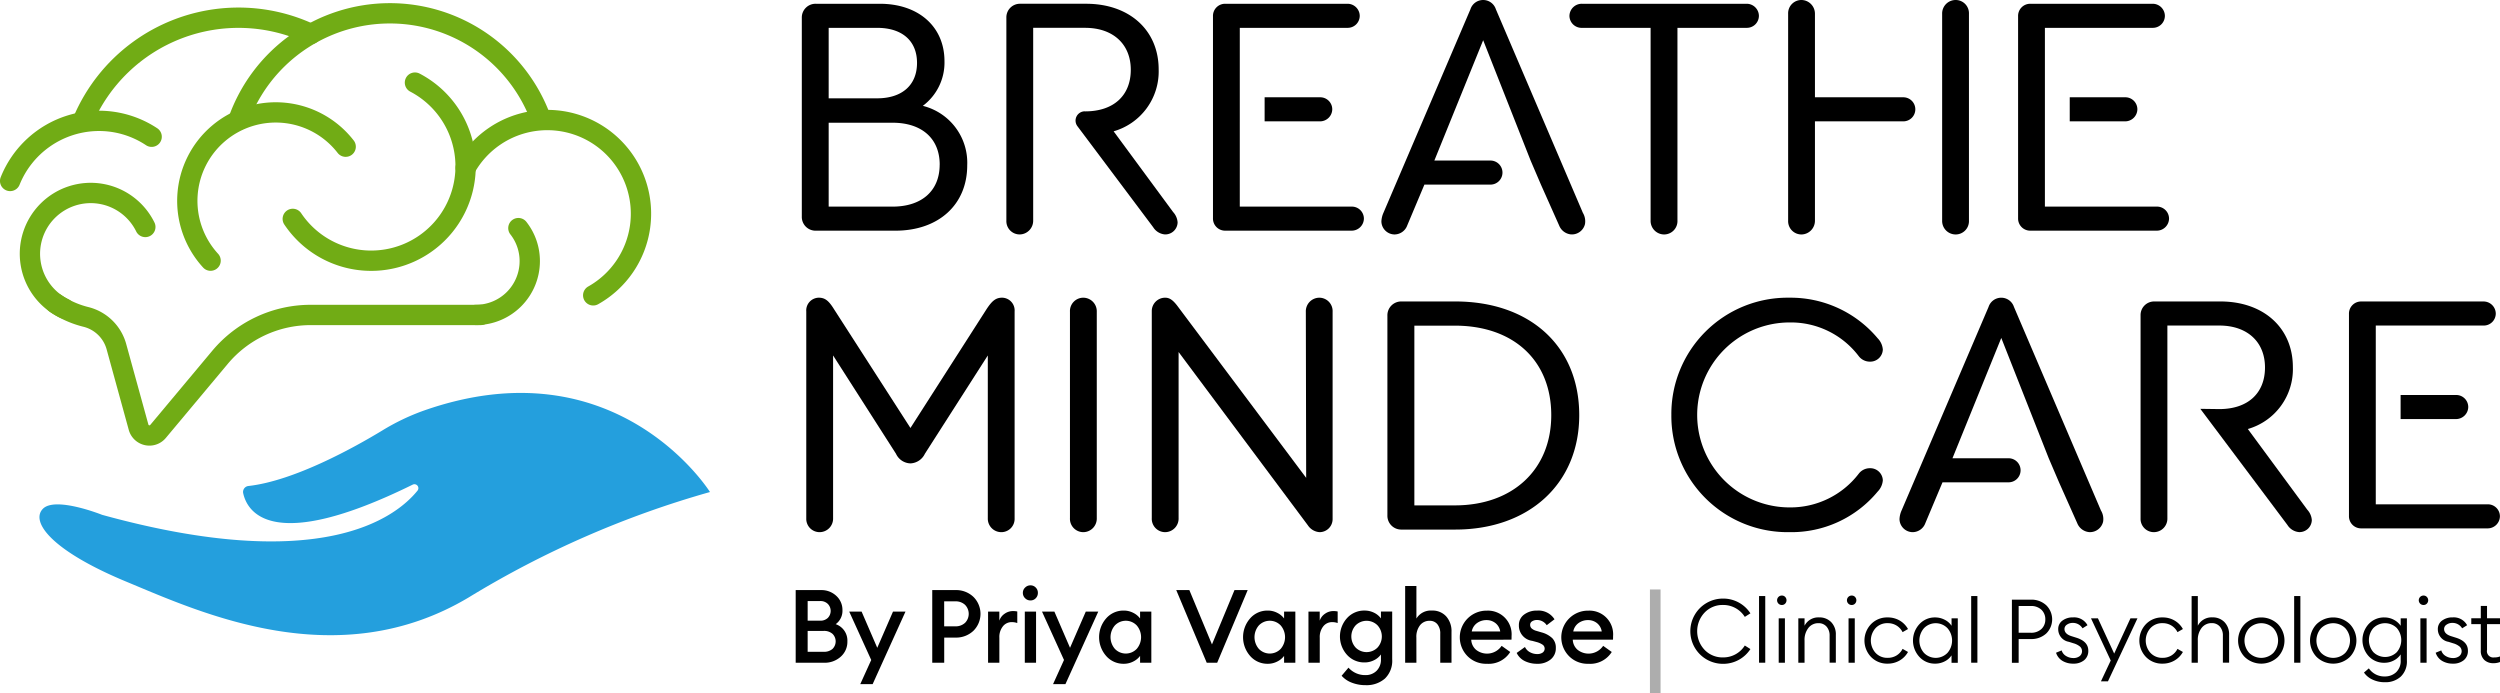
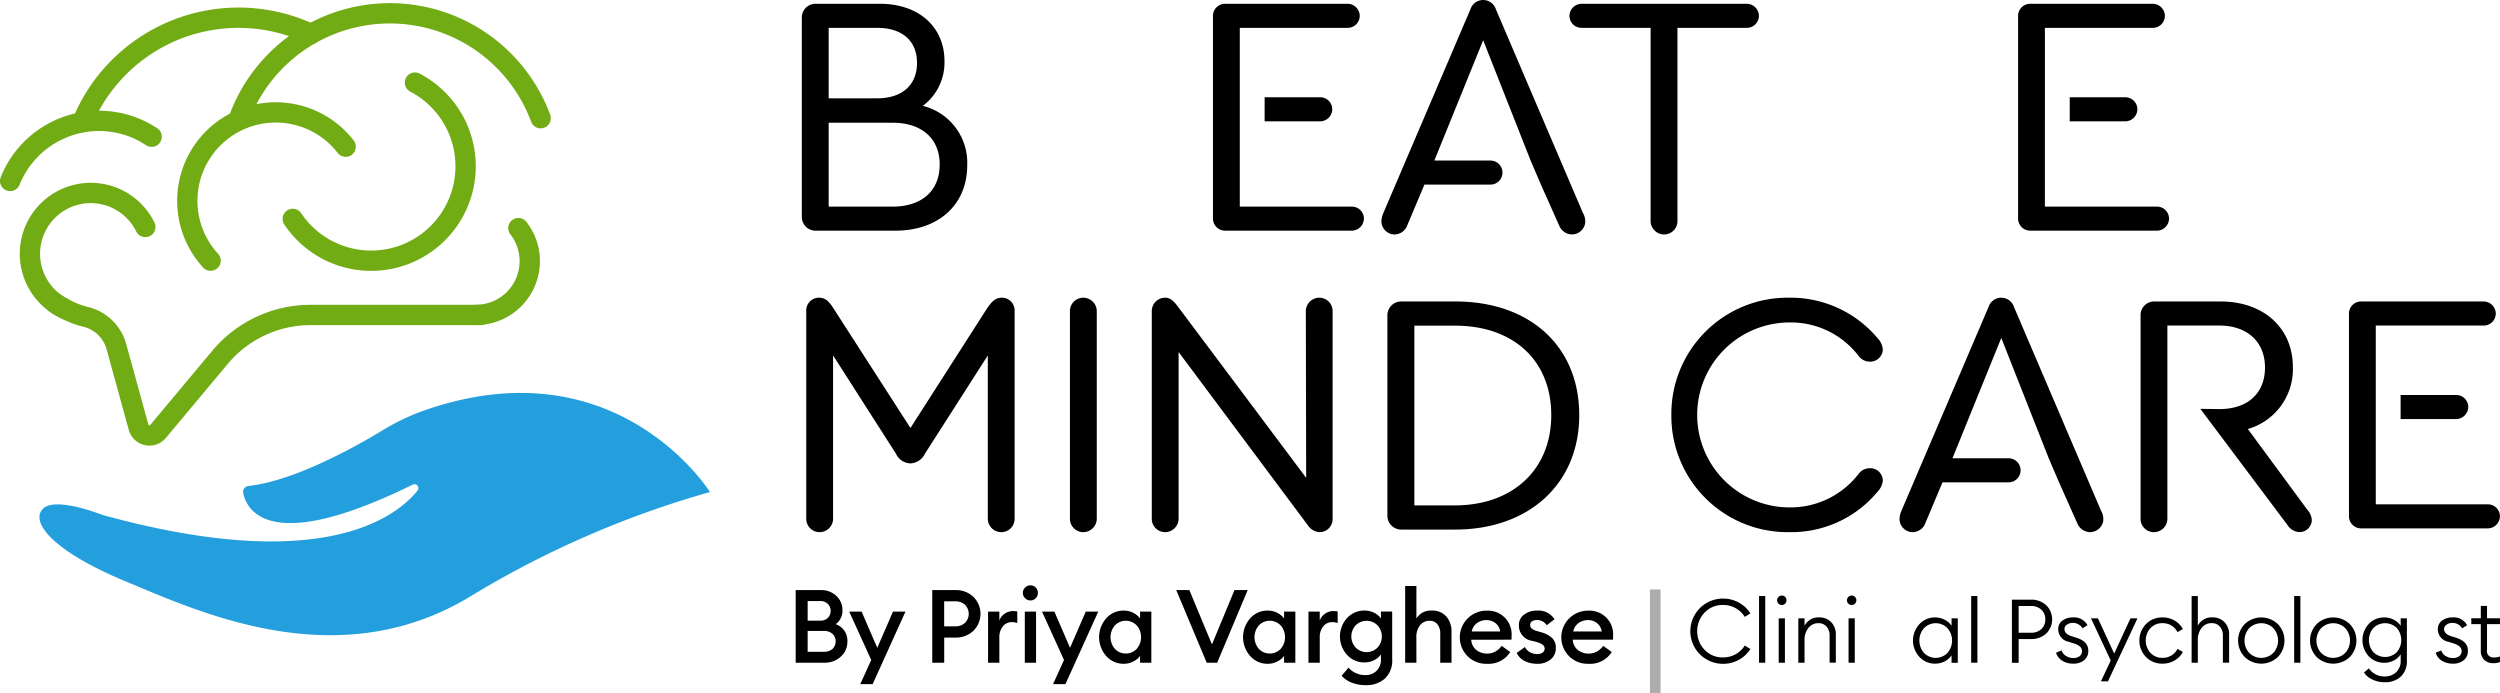
<svg xmlns="http://www.w3.org/2000/svg" width="235.262" height="65.25" viewBox="0 0 235.262 65.25">
  <g id="Group_194" data-name="Group 194" transform="translate(-31.489 -1000.72)">
    <path id="Path_13715" data-name="Path 13715" d="M191.4,1016.606c0,3.688-2.685,6.147-6.762,6.147H177.16a1.292,1.292,0,0,1-1.326-1.326v-18.7a1.292,1.292,0,0,1,1.326-1.327h6.017c3.656,0,6.083,2.168,6.083,5.4a5.081,5.081,0,0,1-2.038,4.206A5.517,5.517,0,0,1,191.4,1016.606Zm-13.038-12.941v6.632h4.561c2.329,0,3.753-1.23,3.753-3.332,0-2.071-1.392-3.3-3.753-3.3Zm10.449,12.876c0-2.458-1.682-3.947-4.432-3.947h-6.017v7.894h6.017C187.125,1020.488,188.807,1019,188.807,1016.541Z" transform="translate(-68.891 -0.325)" />
-     <path id="Path_13716" data-name="Path 13716" d="M220.067,1011.526c2.685,0,4.3-1.488,4.3-3.915,0-2.394-1.65-3.947-4.3-3.947h-4.885V1021.8a1.291,1.291,0,0,1-1.217,1.306,1.251,1.251,0,0,1-1.306-1.293v-19.119a1.277,1.277,0,0,1,1.294-1.295h6.212c4.077,0,6.826,2.491,6.826,6.18a5.859,5.859,0,0,1-4.238,5.823l5.6,7.6a1.6,1.6,0,0,1,.421.971,1.162,1.162,0,0,1-1.2,1.132,1.441,1.441,0,0,1-1.1-.679l-7.128-9.505a.874.874,0,0,1,.708-1.4Z" transform="translate(-86.466 -0.325)" />
    <path id="Path_13717" data-name="Path 13717" d="M424.253,1065.12c2.685,0,4.3-1.488,4.3-3.915,0-2.394-1.65-3.947-4.3-3.947h-4.886v18.149a1.27,1.27,0,0,1-1.261,1.294,1.25,1.25,0,0,1-1.262-1.294v-19.12a1.278,1.278,0,0,1,1.294-1.295h6.212c4.077,0,6.826,2.491,6.826,6.179a5.859,5.859,0,0,1-4.238,5.824l5.6,7.6a1.6,1.6,0,0,1,.421.97,1.161,1.161,0,0,1-1.2,1.132,1.44,1.44,0,0,1-1.1-.679l-8.191-10.922Z" transform="translate(-183.917 -25.903)" />
    <path id="Path_13718" data-name="Path 13718" d="M254.714,1010.2h5.2a1.133,1.133,0,0,1,1.165,1.133,1.154,1.154,0,0,1-1.165,1.132h-5.2Zm-2.337,2.265v8.023h10.514a1.133,1.133,0,0,1,1.165,1.132,1.153,1.153,0,0,1-1.165,1.132H251.019a1.14,1.14,0,0,1-1.165-1.165v-19.022a1.14,1.14,0,0,1,1.165-1.165H262.5a1.153,1.153,0,0,1,1.165,1.133,1.133,1.133,0,0,1-1.165,1.132H252.377v8.8Z" transform="translate(-104.218 -0.325)" />
    <path id="Path_13719" data-name="Path 13719" d="M399.655,1010.2h5.2a1.133,1.133,0,0,1,1.165,1.133,1.153,1.153,0,0,1-1.165,1.132h-5.2Zm-2.337,2.265v8.023h10.515A1.133,1.133,0,0,1,409,1021.62a1.153,1.153,0,0,1-1.164,1.132H395.96a1.14,1.14,0,0,1-1.165-1.165v-19.022a1.14,1.14,0,0,1,1.165-1.165h11.484a1.153,1.153,0,0,1,1.165,1.133,1.133,1.133,0,0,1-1.165,1.132H397.318v8.8Z" transform="translate(-173.394 -0.325)" />
    <path id="Path_13720" data-name="Path 13720" d="M459.219,1063.794h5.2a1.133,1.133,0,0,1,1.165,1.133,1.153,1.153,0,0,1-1.165,1.132h-5.2Zm-2.337,2.265v8.023H467.4a1.132,1.132,0,0,1,1.164,1.132,1.153,1.153,0,0,1-1.164,1.132H455.524a1.14,1.14,0,0,1-1.165-1.165v-19.022a1.14,1.14,0,0,1,1.165-1.165h11.485a1.153,1.153,0,0,1,1.165,1.133,1.133,1.133,0,0,1-1.165,1.132H456.882v8.8Z" transform="translate(-201.821 -25.903)" />
    <path id="Path_13721" data-name="Path 13721" d="M290.441,1018.093h-6.217l-1.618,3.849a1.285,1.285,0,0,1-1.2.841,1.25,1.25,0,0,1-1.229-1.229,2.221,2.221,0,0,1,.194-.809l8.185-19.152a1.257,1.257,0,0,1,2.394,0l8.185,19.152a1.546,1.546,0,0,1,.2,1.065,1.271,1.271,0,0,1-1.307.97,1.339,1.339,0,0,1-1.123-.838l-1.715-3.849-.971-2.265-4.465-11.323-4.594,11.323h5.279a1.133,1.133,0,0,1,1.132,1.147h0A1.133,1.133,0,0,1,290.441,1018.093Z" transform="translate(-118.692 0)" />
    <path id="Path_13722" data-name="Path 13722" d="M383.711,1071.687h-6.217l-1.618,3.849a1.285,1.285,0,0,1-1.2.841,1.25,1.25,0,0,1-1.229-1.229,2.221,2.221,0,0,1,.194-.809l8.185-19.152a1.257,1.257,0,0,1,2.394,0l8.185,19.152a1.549,1.549,0,0,1,.2,1.065,1.271,1.271,0,0,1-1.307.969,1.339,1.339,0,0,1-1.123-.837l-1.715-3.849-.97-2.265-4.465-11.323-4.594,11.323h5.279a1.132,1.132,0,0,1,1.132,1.147h0A1.132,1.132,0,0,1,383.711,1071.687Z" transform="translate(-163.206 -25.578)" />
    <path id="Path_13723" data-name="Path 13723" d="M321.668,1021.782v-18.117H315.23a1.141,1.141,0,0,1-1.2-1.132,1.161,1.161,0,0,1,1.2-1.133h15.464a1.153,1.153,0,0,1,1.165,1.133,1.133,1.133,0,0,1-1.165,1.132h-6.5v18.117a1.259,1.259,0,0,1-1.262,1.327A1.279,1.279,0,0,1,321.668,1021.782Z" transform="translate(-134.849 -0.325)" />
-     <path id="Path_13724" data-name="Path 13724" d="M364.232,1012.14h-8.314v9.337a1.291,1.291,0,0,1-1.217,1.306,1.251,1.251,0,0,1-1.306-1.293v-19.476a1.251,1.251,0,0,1,1.306-1.293,1.291,1.291,0,0,1,1.217,1.306v7.848h8.314a1.132,1.132,0,0,1,1.132,1.152h0A1.132,1.132,0,0,1,364.232,1012.14Zm3.656-2.265v-7.861a1.27,1.27,0,0,1,1.262-1.294,1.25,1.25,0,0,1,1.261,1.294v19.476a1.251,1.251,0,0,1-1.261,1.294,1.271,1.271,0,0,1-1.262-1.294v-11.615Z" transform="translate(-153.634 0)" />
    <path id="Path_13725" data-name="Path 13725" d="M196.244,1055.607v19.476a1.25,1.25,0,0,1-1.261,1.294,1.27,1.27,0,0,1-1.262-1.294v-15.335L187.8,1069a1.579,1.579,0,0,1-1.359.905,1.544,1.544,0,0,1-1.359-.905l-5.92-9.253v15.335a1.271,1.271,0,0,1-1.262,1.294,1.25,1.25,0,0,1-1.262-1.294v-19.476a1.2,1.2,0,0,1,1.165-1.294c.582,0,.938.259,1.456,1.1l7.182,11.161,7.149-11.161c.55-.842.906-1.1,1.488-1.1A1.2,1.2,0,0,1,196.244,1055.607Z" transform="translate(-69.275 -25.578)" />
    <path id="Path_13726" data-name="Path 13726" d="M224.108,1075.051V1055.64a1.26,1.26,0,0,1,1.262-1.327,1.279,1.279,0,0,1,1.262,1.327v19.411a1.279,1.279,0,0,1-1.262,1.326A1.259,1.259,0,0,1,224.108,1075.051Z" transform="translate(-91.931 -25.578)" />
    <path id="Path_13727" data-name="Path 13727" d="M255.854,1055.64v19.508a1.228,1.228,0,0,1-1.229,1.229,1.436,1.436,0,0,1-1.1-.647l-12.164-16.305v15.626a1.279,1.279,0,0,1-1.262,1.326,1.259,1.259,0,0,1-1.262-1.326v-19.508a1.258,1.258,0,0,1,1.262-1.23c.42,0,.744.227,1.2.842l12.067,16.111-.032-15.626a1.279,1.279,0,0,1,1.262-1.327A1.259,1.259,0,0,1,255.854,1055.64Z" transform="translate(-98.96 -25.578)" />
    <path id="Path_13728" data-name="Path 13728" d="M332.375,1065.345a10.938,10.938,0,0,1,11.1-11.032,10.683,10.683,0,0,1,8.314,3.818,1.7,1.7,0,0,1,.486,1.068,1.182,1.182,0,0,1-1.2,1.132,1.315,1.315,0,0,1-1.067-.518,8.013,8.013,0,0,0-6.5-3.171,8.7,8.7,0,0,0,0,17.406,8.1,8.1,0,0,0,6.5-3.171,1.314,1.314,0,0,1,1.067-.518,1.182,1.182,0,0,1,1.2,1.133,1.7,1.7,0,0,1-.486,1.067,10.538,10.538,0,0,1-8.314,3.817A10.937,10.937,0,0,1,332.375,1065.345Z" transform="translate(-143.603 -25.578)" />
    <g id="Group_188" data-name="Group 188" transform="translate(162.05 1029.088)">
      <path id="Path_13729" data-name="Path 13729" d="M299.308,1065.689c0,6.44-4.717,10.766-11.677,10.766h-5.042a1.3,1.3,0,0,1-1.334-1.333v-18.8a1.3,1.3,0,0,1,1.334-1.333h5.042C294.689,1054.988,299.308,1059.216,299.308,1065.689Zm-15.516-8.424v16.914H287.6c5.465,0,9.075-3.383,9.075-8.49,0-5.139-3.545-8.424-9.075-8.424Z" transform="translate(-281.255 -1054.988)" />
    </g>
    <g id="Group_190" data-name="Group 190" transform="translate(106.367 1055.808)">
      <g id="Group_189" data-name="Group 189">
        <path id="Path_13730" data-name="Path 13730" d="M174.732,1113.79v-6.837h2.359a2.037,2.037,0,0,1,1.469.549,1.785,1.785,0,0,1,.573,1.338,1.549,1.549,0,0,1-.636,1.319,1.631,1.631,0,0,1,1.1,1.627,1.864,1.864,0,0,1-.621,1.43,2.245,2.245,0,0,1-1.584.573Zm1.126-3.958h1.175a1,1,0,0,0,.722-.26.943.943,0,0,0,0-1.32.979.979,0,0,0-.722-.269h-1.175Zm0,2.927h1.5a1.2,1.2,0,0,0,.838-.27.994.994,0,0,0,0-1.42,1.192,1.192,0,0,0-.838-.275h-1.5Z" transform="translate(-174.732 -1106.51)" />
        <path id="Path_13731" data-name="Path 13731" d="M186.572,1117.649h-1.165l1.031-2.273-2.071-4.555h1.165l1.474,3.409,1.482-3.409h1.175Z" transform="translate(-179.33 -1108.356)" />
        <path id="Path_13732" data-name="Path 13732" d="M203.187,1107.593a2.243,2.243,0,0,1,0,3.187,2.352,2.352,0,0,1-1.7.641h-1.05v2.368h-1.126v-6.837h2.177A2.353,2.353,0,0,1,203.187,1107.593Zm-.785,2.437a1.21,1.21,0,0,0,0-1.685,1.276,1.276,0,0,0-.929-.333h-1.04v2.35h1.04A1.277,1.277,0,0,0,202.4,1110.03Z" transform="translate(-186.46 -1106.51)" />
        <path id="Path_13733" data-name="Path 13733" d="M209.365,1115.592v-4.815h1.06v.857a1.266,1.266,0,0,1,.5-.655,1.338,1.338,0,0,1,.775-.25,1.843,1.843,0,0,1,.414.039v1.088a1.493,1.493,0,0,0-.53-.087,1.045,1.045,0,0,0-.819.39,1.6,1.6,0,0,0-.337,1.083v2.35Z" transform="translate(-191.261 -1108.312)" />
        <path id="Path_13734" data-name="Path 13734" d="M216.341,1107.521a.689.689,0,0,1-.5-.207.678.678,0,0,1-.212-.505.667.667,0,0,1,.212-.5.69.69,0,0,1,.5-.208.672.672,0,0,1,.5.208.683.683,0,0,1,.2.5.7.7,0,0,1-.2.505A.671.671,0,0,1,216.341,1107.521Zm-.53,5.864v-4.815h1.059v4.815Z" transform="translate(-194.25 -1106.105)" />
        <path id="Path_13735" data-name="Path 13735" d="M221.278,1117.649h-1.165l1.03-2.273-2.07-4.555h1.165l1.473,3.409,1.483-3.409h1.175Z" transform="translate(-195.894 -1108.356)" />
        <path id="Path_13736" data-name="Path 13736" d="M231.673,1115.645a2.149,2.149,0,0,1-1.652-.732,2.681,2.681,0,0,1,0-3.544,2.151,2.151,0,0,1,1.652-.731,1.918,1.918,0,0,1,.9.217,1.777,1.777,0,0,1,.636.525v-.646h1.059v4.815h-1.059v-.645a1.785,1.785,0,0,1-.636.525A1.921,1.921,0,0,1,231.673,1115.645Zm-.838-1.406a1.42,1.42,0,0,0,2.061,0,1.691,1.691,0,0,0,0-2.2,1.419,1.419,0,0,0-2.061,0,1.691,1.691,0,0,0,0,2.2Z" transform="translate(-200.8 -1108.268)" />
        <path id="Path_13737" data-name="Path 13737" d="M246.111,1113.79l-2.869-6.837h1.233l2.128,5.113,2.119-5.113h1.242l-2.87,6.837Z" transform="translate(-207.429 -1106.51)" />
        <path id="Path_13738" data-name="Path 13738" d="M257.591,1115.645a2.149,2.149,0,0,1-1.651-.732,2.681,2.681,0,0,1,0-3.544,2.15,2.15,0,0,1,1.651-.731,1.918,1.918,0,0,1,.905.217,1.777,1.777,0,0,1,.636.525v-.646h1.059v4.815h-1.059v-.645a1.785,1.785,0,0,1-.636.525A1.921,1.921,0,0,1,257.591,1115.645Zm-.837-1.406a1.42,1.42,0,0,0,2.061,0,1.691,1.691,0,0,0,0-2.2,1.419,1.419,0,0,0-2.061,0,1.691,1.691,0,0,0,0,2.2Z" transform="translate(-213.171 -1108.268)" />
        <path id="Path_13739" data-name="Path 13739" d="M267.042,1115.592v-4.815h1.06v.857a1.266,1.266,0,0,1,.5-.655,1.335,1.335,0,0,1,.775-.25,1.844,1.844,0,0,1,.414.039v1.088a1.489,1.489,0,0,0-.53-.087,1.045,1.045,0,0,0-.819.39,1.606,1.606,0,0,0-.337,1.083v2.35Z" transform="translate(-218.788 -1108.312)" />
        <path id="Path_13740" data-name="Path 13740" d="M275.124,1117.657a3.506,3.506,0,0,1-1.3-.236,2.391,2.391,0,0,1-.953-.65l.646-.761a2.082,2.082,0,0,0,1.6.7,1.438,1.438,0,0,0,1.04-.4,1.46,1.46,0,0,0,.414-1.1v-.443a1.73,1.73,0,0,1-.645.539,1.935,1.935,0,0,1-.9.212,2.173,2.173,0,0,1-1.642-.708,2.578,2.578,0,0,1,0-3.467,2.172,2.172,0,0,1,1.642-.707,1.98,1.98,0,0,1,.9.206,1.708,1.708,0,0,1,.645.535v-.646h1.059v4.488a2.317,2.317,0,0,1-.688,1.82A2.618,2.618,0,0,1,275.124,1117.657Zm-.925-3.529a1.454,1.454,0,0,0,2.042,0,1.55,1.55,0,0,0,0-2.109,1.454,1.454,0,0,0-2.042,0,1.55,1.55,0,0,0,0,2.109Z" transform="translate(-221.496 -1108.268)" />
        <path id="Path_13741" data-name="Path 13741" d="M285.51,1113.438h-1.059v-7.222h1.059v3.062a1.577,1.577,0,0,1,1.464-.751,1.724,1.724,0,0,1,1.339.548,2.089,2.089,0,0,1,.5,1.464v2.9h-1.059v-2.725a1.363,1.363,0,0,0-.27-.9.9.9,0,0,0-.731-.323,1.114,1.114,0,0,0-.9.414,1.767,1.767,0,0,0-.347,1.166Z" transform="translate(-227.097 -1106.158)" />
        <path id="Path_13742" data-name="Path 13742" d="M296.874,1115.645a2.457,2.457,0,0,1-1.806-.7,2.514,2.514,0,0,1,1.806-4.3,2.225,2.225,0,0,1,2.321,2.388c0,.128,0,.244-.009.346H295.4a1.319,1.319,0,0,0,.453.949,1.658,1.658,0,0,0,2.407-.371l.809.577A2.394,2.394,0,0,1,296.874,1115.645Zm-1.425-3.043h2.677a1.225,1.225,0,0,0-.447-.785,1.327,1.327,0,0,0-.843-.283,1.488,1.488,0,0,0-.891.279A1.241,1.241,0,0,0,295.449,1112.6Z" transform="translate(-231.827 -1108.268)" />
        <path id="Path_13743" data-name="Path 13743" d="M306.465,1115.645a2.589,2.589,0,0,1-1.175-.256,1.641,1.641,0,0,1-.761-.765l.78-.559a1.073,1.073,0,0,0,.463.487,1.4,1.4,0,0,0,.693.178.857.857,0,0,0,.5-.135.456.456,0,0,0,.038-.722,1.793,1.793,0,0,0-.582-.27l-.423-.115a1.441,1.441,0,0,1-1.261-1.474,1.2,1.2,0,0,1,.491-1,1.973,1.973,0,0,1,1.233-.375,1.775,1.775,0,0,1,1.627.818l-.732.558a1.1,1.1,0,0,0-.915-.491.838.838,0,0,0-.453.12.373.373,0,0,0-.192.333.463.463,0,0,0,.125.327,1.083,1.083,0,0,0,.453.241l.491.144a2.352,2.352,0,0,1,1.011.545,1.251,1.251,0,0,1,.337.919,1.335,1.335,0,0,1-.491,1.088A1.9,1.9,0,0,1,306.465,1115.645Z" transform="translate(-236.68 -1108.268)" />
        <path id="Path_13744" data-name="Path 13744" d="M315.148,1115.645a2.456,2.456,0,0,1-1.806-.7,2.513,2.513,0,0,1,1.806-4.3,2.225,2.225,0,0,1,2.321,2.388c0,.128,0,.244-.01.346h-3.784a1.319,1.319,0,0,0,.452.949,1.659,1.659,0,0,0,2.408-.371l.809.577A2.393,2.393,0,0,1,315.148,1115.645Zm-1.425-3.043H316.4a1.226,1.226,0,0,0-.448-.785,1.326,1.326,0,0,0-.843-.283,1.487,1.487,0,0,0-.89.279A1.239,1.239,0,0,0,313.723,1112.6Z" transform="translate(-240.548 -1108.268)" />
      </g>
    </g>
    <g id="Group_192" data-name="Group 192" transform="translate(190.558 1056.765)">
      <g id="Group_191" data-name="Group 191" transform="translate(0 0)">
        <path id="Path_13745" data-name="Path 13745" d="M338.86,1114.619a3.07,3.07,0,1,1,0-6.14,3.044,3.044,0,0,1,2.584,1.388l-.527.335a2.383,2.383,0,0,0-2.057-1.121,2.318,2.318,0,0,0-1.727.715,2.553,2.553,0,0,0,0,3.509,2.325,2.325,0,0,0,1.727.711,2.384,2.384,0,0,0,2.057-1.12l.527.334a3.043,3.043,0,0,1-2.584,1.389Z" transform="translate(-335.791 -1108.195)" />
        <path id="Path_13746" data-name="Path 13746" d="M348.159,1114.3v-6.273h.585v6.273Z" transform="translate(-341.694 -1107.981)" />
        <path id="Path_13747" data-name="Path 13747" d="M351.859,1108.822a.437.437,0,0,1-.322-.13.444.444,0,0,1,0-.627.437.437,0,0,1,.322-.13.412.412,0,0,1,.31.13.453.453,0,0,1,0,.627A.412.412,0,0,1,351.859,1108.822Zm-.3,5.437v-4.182h.585v4.182Z" transform="translate(-343.244 -1107.935)" />
        <path id="Path_13748" data-name="Path 13748" d="M355.231,1116.136v-4.182h.586v.7a1.447,1.447,0,0,1,1.372-.786,1.526,1.526,0,0,1,1.133.444,1.635,1.635,0,0,1,.439,1.2v2.618h-.586V1113.6a1.25,1.25,0,0,0-.288-.866.979.979,0,0,0-.765-.322,1.168,1.168,0,0,0-.937.439,1.81,1.81,0,0,0-.368,1.2v2.083Z" transform="translate(-345.069 -1109.813)" />
        <path id="Path_13749" data-name="Path 13749" d="M364.435,1108.822a.436.436,0,0,1-.322-.13.444.444,0,0,1,0-.627.436.436,0,0,1,.322-.13.412.412,0,0,1,.31.13.454.454,0,0,1,0,.627A.412.412,0,0,1,364.435,1108.822Zm-.3,5.437v-4.182h.585v4.182Z" transform="translate(-349.246 -1107.935)" />
-         <path id="Path_13750" data-name="Path 13750" d="M369.318,1116.22a2.1,2.1,0,0,1-1.564-.631,2.233,2.233,0,0,1,0-3.086,2.1,2.1,0,0,1,1.564-.632,2.189,2.189,0,0,1,1.133.293,2.1,2.1,0,0,1,.782.8l-.51.292a1.534,1.534,0,0,0-.565-.619,1.566,1.566,0,0,0-.841-.226,1.489,1.489,0,0,0-1.142.472,1.748,1.748,0,0,0,0,2.317,1.486,1.486,0,0,0,1.142.473,1.566,1.566,0,0,0,.841-.225,1.532,1.532,0,0,0,.565-.62l.51.293a2.1,2.1,0,0,1-.782.8A2.191,2.191,0,0,1,369.318,1116.22Z" transform="translate(-350.75 -1109.813)" />
        <path id="Path_13751" data-name="Path 13751" d="M377.954,1116.22a1.96,1.96,0,0,1-1.48-.635,2.268,2.268,0,0,1,0-3.078,1.959,1.959,0,0,1,1.48-.636,1.94,1.94,0,0,1,.9.218,1.645,1.645,0,0,1,.648.569v-.7h.586v4.182H379.5v-.7a1.644,1.644,0,0,1-.648.569A1.933,1.933,0,0,1,377.954,1116.22Zm-1.05-1.016a1.536,1.536,0,0,0,2.216,0,1.773,1.773,0,0,0,0-2.317,1.536,1.536,0,0,0-2.216,0,1.773,1.773,0,0,0,0,2.317Z" transform="translate(-354.92 -1109.813)" />
        <path id="Path_13752" data-name="Path 13752" d="M386.351,1114.3v-6.273h.585v6.273Z" transform="translate(-359.922 -1107.981)" />
        <path id="Path_13753" data-name="Path 13753" d="M396.912,1109.2a1.862,1.862,0,0,1,0,2.655,2.055,2.055,0,0,1-1.468.523h-1.129v2.233h-.636v-5.938h1.765A2.044,2.044,0,0,1,396.912,1109.2Zm-.452,2.232a1.2,1.2,0,0,0,.364-.9,1.215,1.215,0,0,0-.364-.908,1.393,1.393,0,0,0-1.016-.355h-1.129v2.517h1.129A1.4,1.4,0,0,0,396.46,1111.431Z" transform="translate(-363.419 -1108.286)" />
        <path id="Path_13754" data-name="Path 13754" d="M403.254,1116.22a1.926,1.926,0,0,1-1.025-.263,1.375,1.375,0,0,1-.6-.765l.527-.218a.91.91,0,0,0,.414.526,1.3,1.3,0,0,0,.69.193.946.946,0,0,0,.581-.172.594.594,0,0,0,.05-.9,1.667,1.667,0,0,0-.606-.313l-.452-.142a1.2,1.2,0,0,1-1-1.188.965.965,0,0,1,.4-.811,1.606,1.606,0,0,1,1-.3,1.429,1.429,0,0,1,1.355.736l-.468.293a1.045,1.045,0,0,0-.92-.51.927.927,0,0,0-.544.163.482.482,0,0,0-.234.406q0,.469.652.677l.477.151q1.112.351,1.112,1.213a1.1,1.1,0,0,1-.389.9A1.541,1.541,0,0,1,403.254,1116.22Z" transform="translate(-367.214 -1109.813)" />
        <path id="Path_13755" data-name="Path 13755" d="M409.516,1117.961h-.661l.92-1.957-1.857-3.973h.652l1.531,3.32,1.531-3.32h.661Z" transform="translate(-370.215 -1109.89)" />
        <path id="Path_13756" data-name="Path 13756" d="M418.806,1116.22a2.1,2.1,0,0,1-1.564-.631,2.233,2.233,0,0,1,0-3.086,2.1,2.1,0,0,1,1.564-.632,2.191,2.191,0,0,1,1.133.293,2.1,2.1,0,0,1,.782.8l-.51.292a1.534,1.534,0,0,0-.565-.619,1.566,1.566,0,0,0-.841-.226,1.489,1.489,0,0,0-1.142.472,1.748,1.748,0,0,0,0,2.317,1.486,1.486,0,0,0,1.142.473,1.566,1.566,0,0,0,.841-.225,1.532,1.532,0,0,0,.565-.62l.51.293a2.1,2.1,0,0,1-.782.8A2.192,2.192,0,0,1,418.806,1116.22Z" transform="translate(-374.369 -1109.813)" />
        <path id="Path_13757" data-name="Path 13757" d="M426.616,1114.3h-.585v-6.273h.585v2.793a1.448,1.448,0,0,1,1.372-.786,1.524,1.524,0,0,1,1.133.444,1.635,1.635,0,0,1,.439,1.2v2.618h-.586v-2.534a1.25,1.25,0,0,0-.289-.866.978.978,0,0,0-.765-.322,1.17,1.17,0,0,0-.937.439,1.813,1.813,0,0,0-.368,1.2Z" transform="translate(-378.859 -1107.981)" />
        <path id="Path_13758" data-name="Path 13758" d="M438.146,1115.589a2.253,2.253,0,0,1-3.128,0,2.233,2.233,0,0,1,0-3.086,2.252,2.252,0,0,1,3.128,0,2.233,2.233,0,0,1,0,3.086Zm-2.706-.385a1.615,1.615,0,0,0,2.283,0,1.748,1.748,0,0,0,0-2.317,1.616,1.616,0,0,0-2.283,0,1.748,1.748,0,0,0,0,2.317Z" transform="translate(-382.853 -1109.813)" />
        <path id="Path_13759" data-name="Path 13759" d="M444.495,1114.3v-6.273h.585v6.273Z" transform="translate(-387.672 -1107.981)" />
        <path id="Path_13760" data-name="Path 13760" d="M451.1,1115.589a2.253,2.253,0,0,1-3.128,0,2.233,2.233,0,0,1,0-3.086,2.252,2.252,0,0,1,3.128,0,2.233,2.233,0,0,1,0,3.086Zm-2.706-.385a1.615,1.615,0,0,0,2.283,0,1.748,1.748,0,0,0,0-2.317,1.616,1.616,0,0,0-2.283,0,1.748,1.748,0,0,0,0,2.317Z" transform="translate(-389.038 -1109.813)" />
        <path id="Path_13761" data-name="Path 13761" d="M458.914,1117.968a2.637,2.637,0,0,1-1.2-.259,1.932,1.932,0,0,1-.778-.652l.46-.393a1.755,1.755,0,0,0,1.514.761,1.528,1.528,0,0,0,1.041-.385,1.454,1.454,0,0,0,.439-1.154v-.535a1.722,1.722,0,0,1-.644.569,1.86,1.86,0,0,1-.887.218,1.959,1.959,0,0,1-1.476-.615,2.249,2.249,0,0,1,0-3.036,1.963,1.963,0,0,1,1.476-.615,1.865,1.865,0,0,1,.887.218,1.731,1.731,0,0,1,.644.569v-.7h.585v3.964a1.959,1.959,0,0,1-.577,1.518A2.112,2.112,0,0,1,458.914,1117.968Zm-1.091-2.827a1.565,1.565,0,0,0,2.2,0,1.743,1.743,0,0,0,0-2.275,1.565,1.565,0,0,0-2.2,0,1.743,1.743,0,0,0,0,2.275Z" transform="translate(-393.544 -1109.813)" />
-         <path id="Path_13762" data-name="Path 13762" d="M467.378,1108.822a.435.435,0,0,1-.322-.13.443.443,0,0,1,0-.627.435.435,0,0,1,.322-.13.413.413,0,0,1,.309.13.454.454,0,0,1,0,.627A.413.413,0,0,1,467.378,1108.822Zm-.3,5.437v-4.182h.585v4.182Z" transform="translate(-398.377 -1107.935)" />
        <path id="Path_13763" data-name="Path 13763" d="M471.6,1116.22a1.926,1.926,0,0,1-1.025-.263,1.375,1.375,0,0,1-.6-.765l.527-.218a.909.909,0,0,0,.414.526,1.3,1.3,0,0,0,.69.193.946.946,0,0,0,.581-.172.594.594,0,0,0,.05-.9,1.662,1.662,0,0,0-.606-.313l-.452-.142a1.2,1.2,0,0,1-1-1.188.965.965,0,0,1,.4-.811,1.605,1.605,0,0,1,1-.3,1.429,1.429,0,0,1,1.355.736l-.468.293a1.045,1.045,0,0,0-.92-.51.927.927,0,0,0-.544.163.482.482,0,0,0-.234.406q0,.469.652.677l.477.151q1.112.351,1.112,1.213a1.1,1.1,0,0,1-.389.9A1.54,1.54,0,0,1,471.6,1116.22Z" transform="translate(-399.836 -1109.813)" />
        <path id="Path_13764" data-name="Path 13764" d="M478.464,1115.194a1.21,1.21,0,0,1-.857-.305,1.163,1.163,0,0,1-.331-.9v-2.468h-.895v-.552h.895v-1.162h.586v1.162h1.221v.552h-1.221v2.417a.6.6,0,0,0,.695.711,1.3,1.3,0,0,0,.526-.092v.527A1.666,1.666,0,0,1,478.464,1115.194Z" transform="translate(-402.89 -1108.829)" />
      </g>
    </g>
    <line id="Line_4" data-name="Line 4" y2="9.778" transform="translate(187.256 1056.192)" fill="none" stroke="#adadad" stroke-width="1" />
    <path id="Path_13765" data-name="Path 13765" d="M101.694,1080.783s-8.785-14.069-26.981-7.645a21.048,21.048,0,0,0-3.877,1.867c-2.619,1.586-8.271,4.732-12.586,5.212a.565.565,0,0,0-.48.692c.377,1.7,2.627,5.745,15.947-.821a.371.371,0,0,1,.454.565c-2.067,2.554-9.112,7.948-29.681,2.276,0,0-4.424-1.772-5.582-.557s.788,3.907,7.83,6.834,19.884,8.89,32.273,1.482A91.041,91.041,0,0,1,101.694,1080.783Z" transform="translate(-3.393 -33.761)" fill="#249fdd" />
    <g id="Group_193" data-name="Group 193" transform="translate(31.489 1001.017)">
      <path id="Path_13766" data-name="Path 13766" d="M73.542,1013.241a.955.955,0,0,1-.9-1.278,16.089,16.089,0,0,1,30.235-.182.956.956,0,0,1-1.793.665,14.177,14.177,0,0,0-26.642.16A.956.956,0,0,1,73.542,1013.241Z" transform="translate(-51.103 -1001.288)" fill="#71ac15" />
      <path id="Path_13767" data-name="Path 13767" d="M32.444,1028.219a.956.956,0,0,1-.886-1.315,9.95,9.95,0,0,1,14.73-4.6.956.956,0,0,1-1.057,1.594,7.973,7.973,0,0,0-4.8-1.327,8.076,8.076,0,0,0-7.1,5.048A.957.957,0,0,1,32.444,1028.219Z" transform="translate(-31.489 -1010.53)" fill="#71ac15" />
      <path id="Path_13768" data-name="Path 13768" d="M49.426,1067.832a2.017,2.017,0,0,1-1.945-1.481l-2.095-7.622a3.012,3.012,0,0,0-2.194-2.088,9.881,9.881,0,0,1-3.167-1.423.956.956,0,0,1,1.076-1.58,7.976,7.976,0,0,0,2.556,1.149,4.923,4.923,0,0,1,3.571,3.436l2.1,7.623a.1.1,0,0,0,.176.038l5.824-6.964a12.076,12.076,0,0,1,9.288-4.341H80.6a.956.956,0,0,1,0,1.912H64.613a10.17,10.17,0,0,0-7.821,3.655l-5.824,6.964A2.006,2.006,0,0,1,49.426,1067.832Z" transform="translate(-35.364 -1026.193)" fill="#71ac15" />
-       <path id="Path_13769" data-name="Path 13769" d="M126.445,1038.908a.956.956,0,0,1-.469-1.789,7.858,7.858,0,1,0-10.706-10.69.956.956,0,0,1-1.667-.936,9.77,9.77,0,1,1,13.31,13.293A.95.95,0,0,1,126.445,1038.908Z" transform="translate(-70.621 -1010.456)" fill="#71ac15" />
      <path id="Path_13770" data-name="Path 13770" d="M90.713,1032.436a9.836,9.836,0,0,1-8.16-4.338.956.956,0,1,1,1.584-1.07,7.93,7.93,0,1,0,10.251-11.46.956.956,0,1,1,.888-1.694,9.842,9.842,0,0,1-4.563,18.562Z" transform="translate(-55.782 -1007.243)" fill="#71ac15" />
      <path id="Path_13771" data-name="Path 13771" d="M66.524,1035a.953.953,0,0,1-.7-.309,9.279,9.279,0,1,1,14.17-11.959.956.956,0,0,1-1.51,1.173,7.367,7.367,0,1,0-11.251,9.493.956.956,0,0,1-.7,1.6Z" transform="translate(-46.709 -1009.811)" fill="#71ac15" />
      <path id="Path_13772" data-name="Path 13772" d="M45.531,1013.7a.945.945,0,0,1-.372-.075.957.957,0,0,1-.508-1.253,16.863,16.863,0,0,1,22.751-8.664.956.956,0,0,1-.822,1.727,14.951,14.951,0,0,0-20.169,7.682A.956.956,0,0,1,45.531,1013.7Z" transform="translate(-37.735 -1001.669)" fill="#71ac15" />
      <path id="Path_13773" data-name="Path 13773" d="M116.3,1050.05a.956.956,0,0,1,0-1.912,4.109,4.109,0,0,0,4.105-4.1,4.068,4.068,0,0,0-.858-2.513.956.956,0,1,1,1.511-1.171,5.962,5.962,0,0,1,1.259,3.684A6.024,6.024,0,0,1,116.3,1050.05Z" transform="translate(-71.508 -1019.754)" fill="#71ac15" />
      <path id="Path_13774" data-name="Path 13774" d="M39.223,1046.417a.95.95,0,0,1-.418-.1,6.679,6.679,0,1,1,8.917-8.951.956.956,0,1,1-1.716.845,4.767,4.767,0,1,0-6.364,6.388.956.956,0,0,1-.419,1.816Z" transform="translate(-33.188 -1016.726)" fill="#71ac15" />
    </g>
  </g>
</svg>